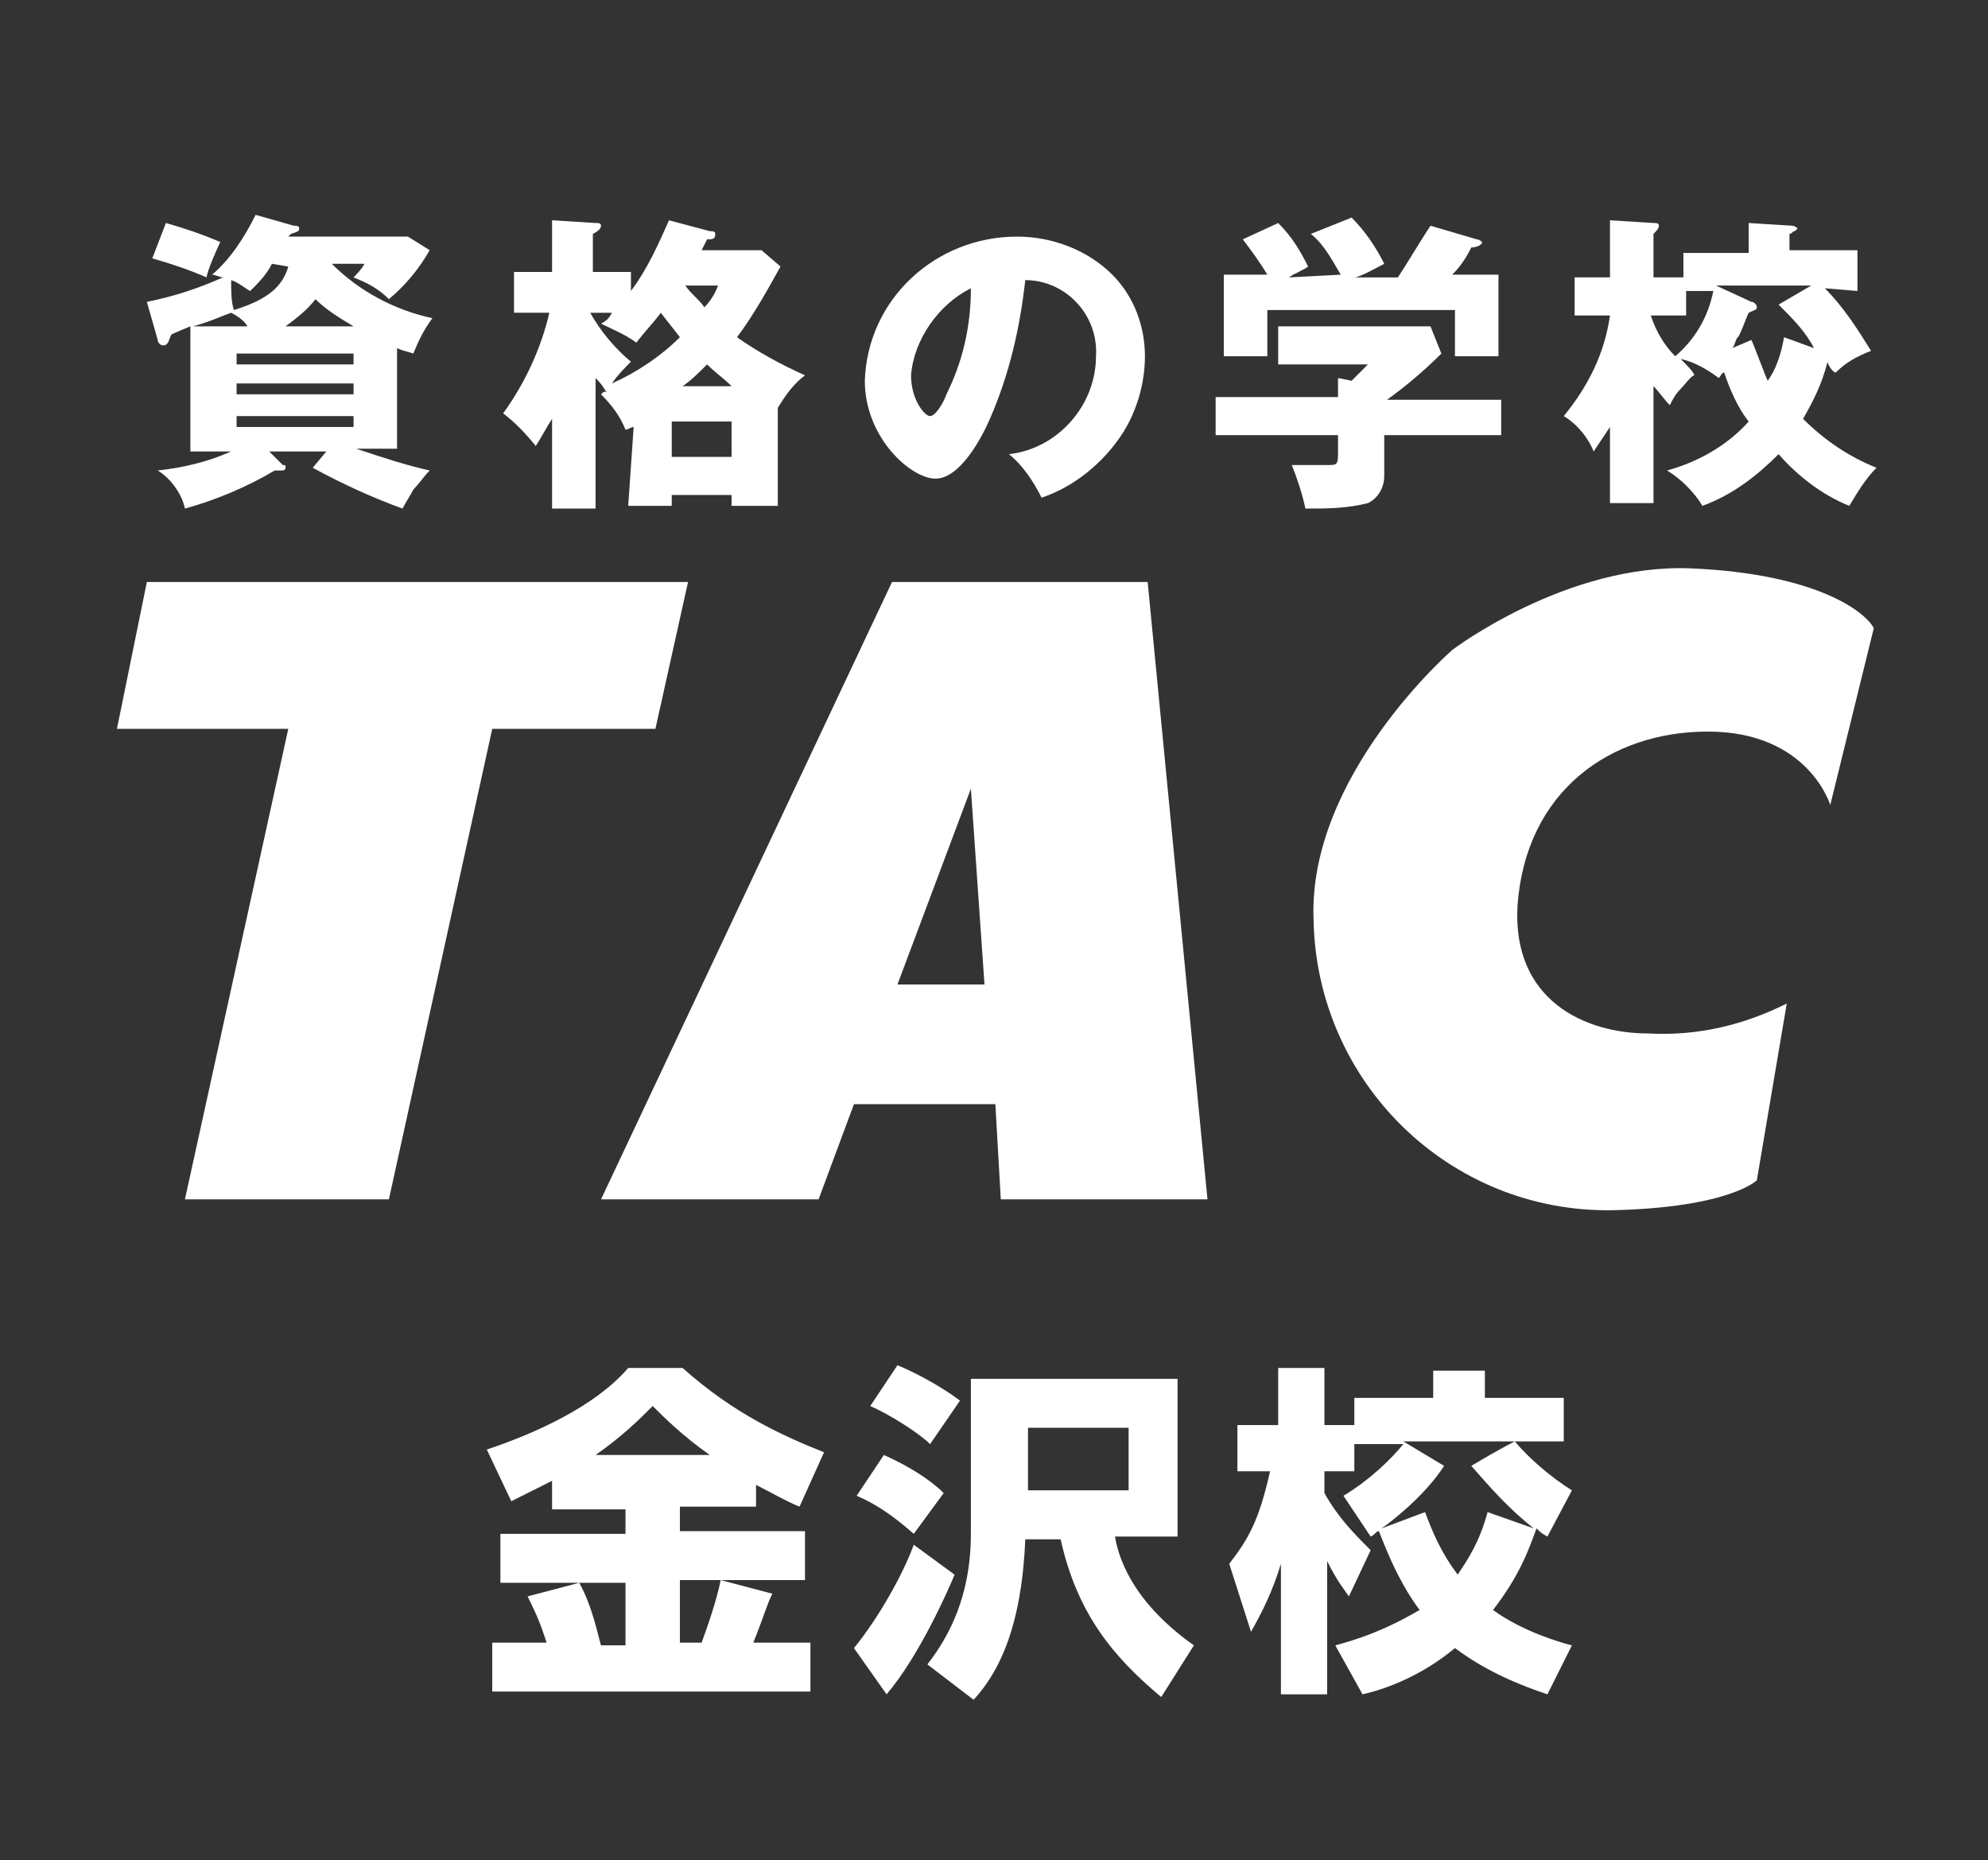
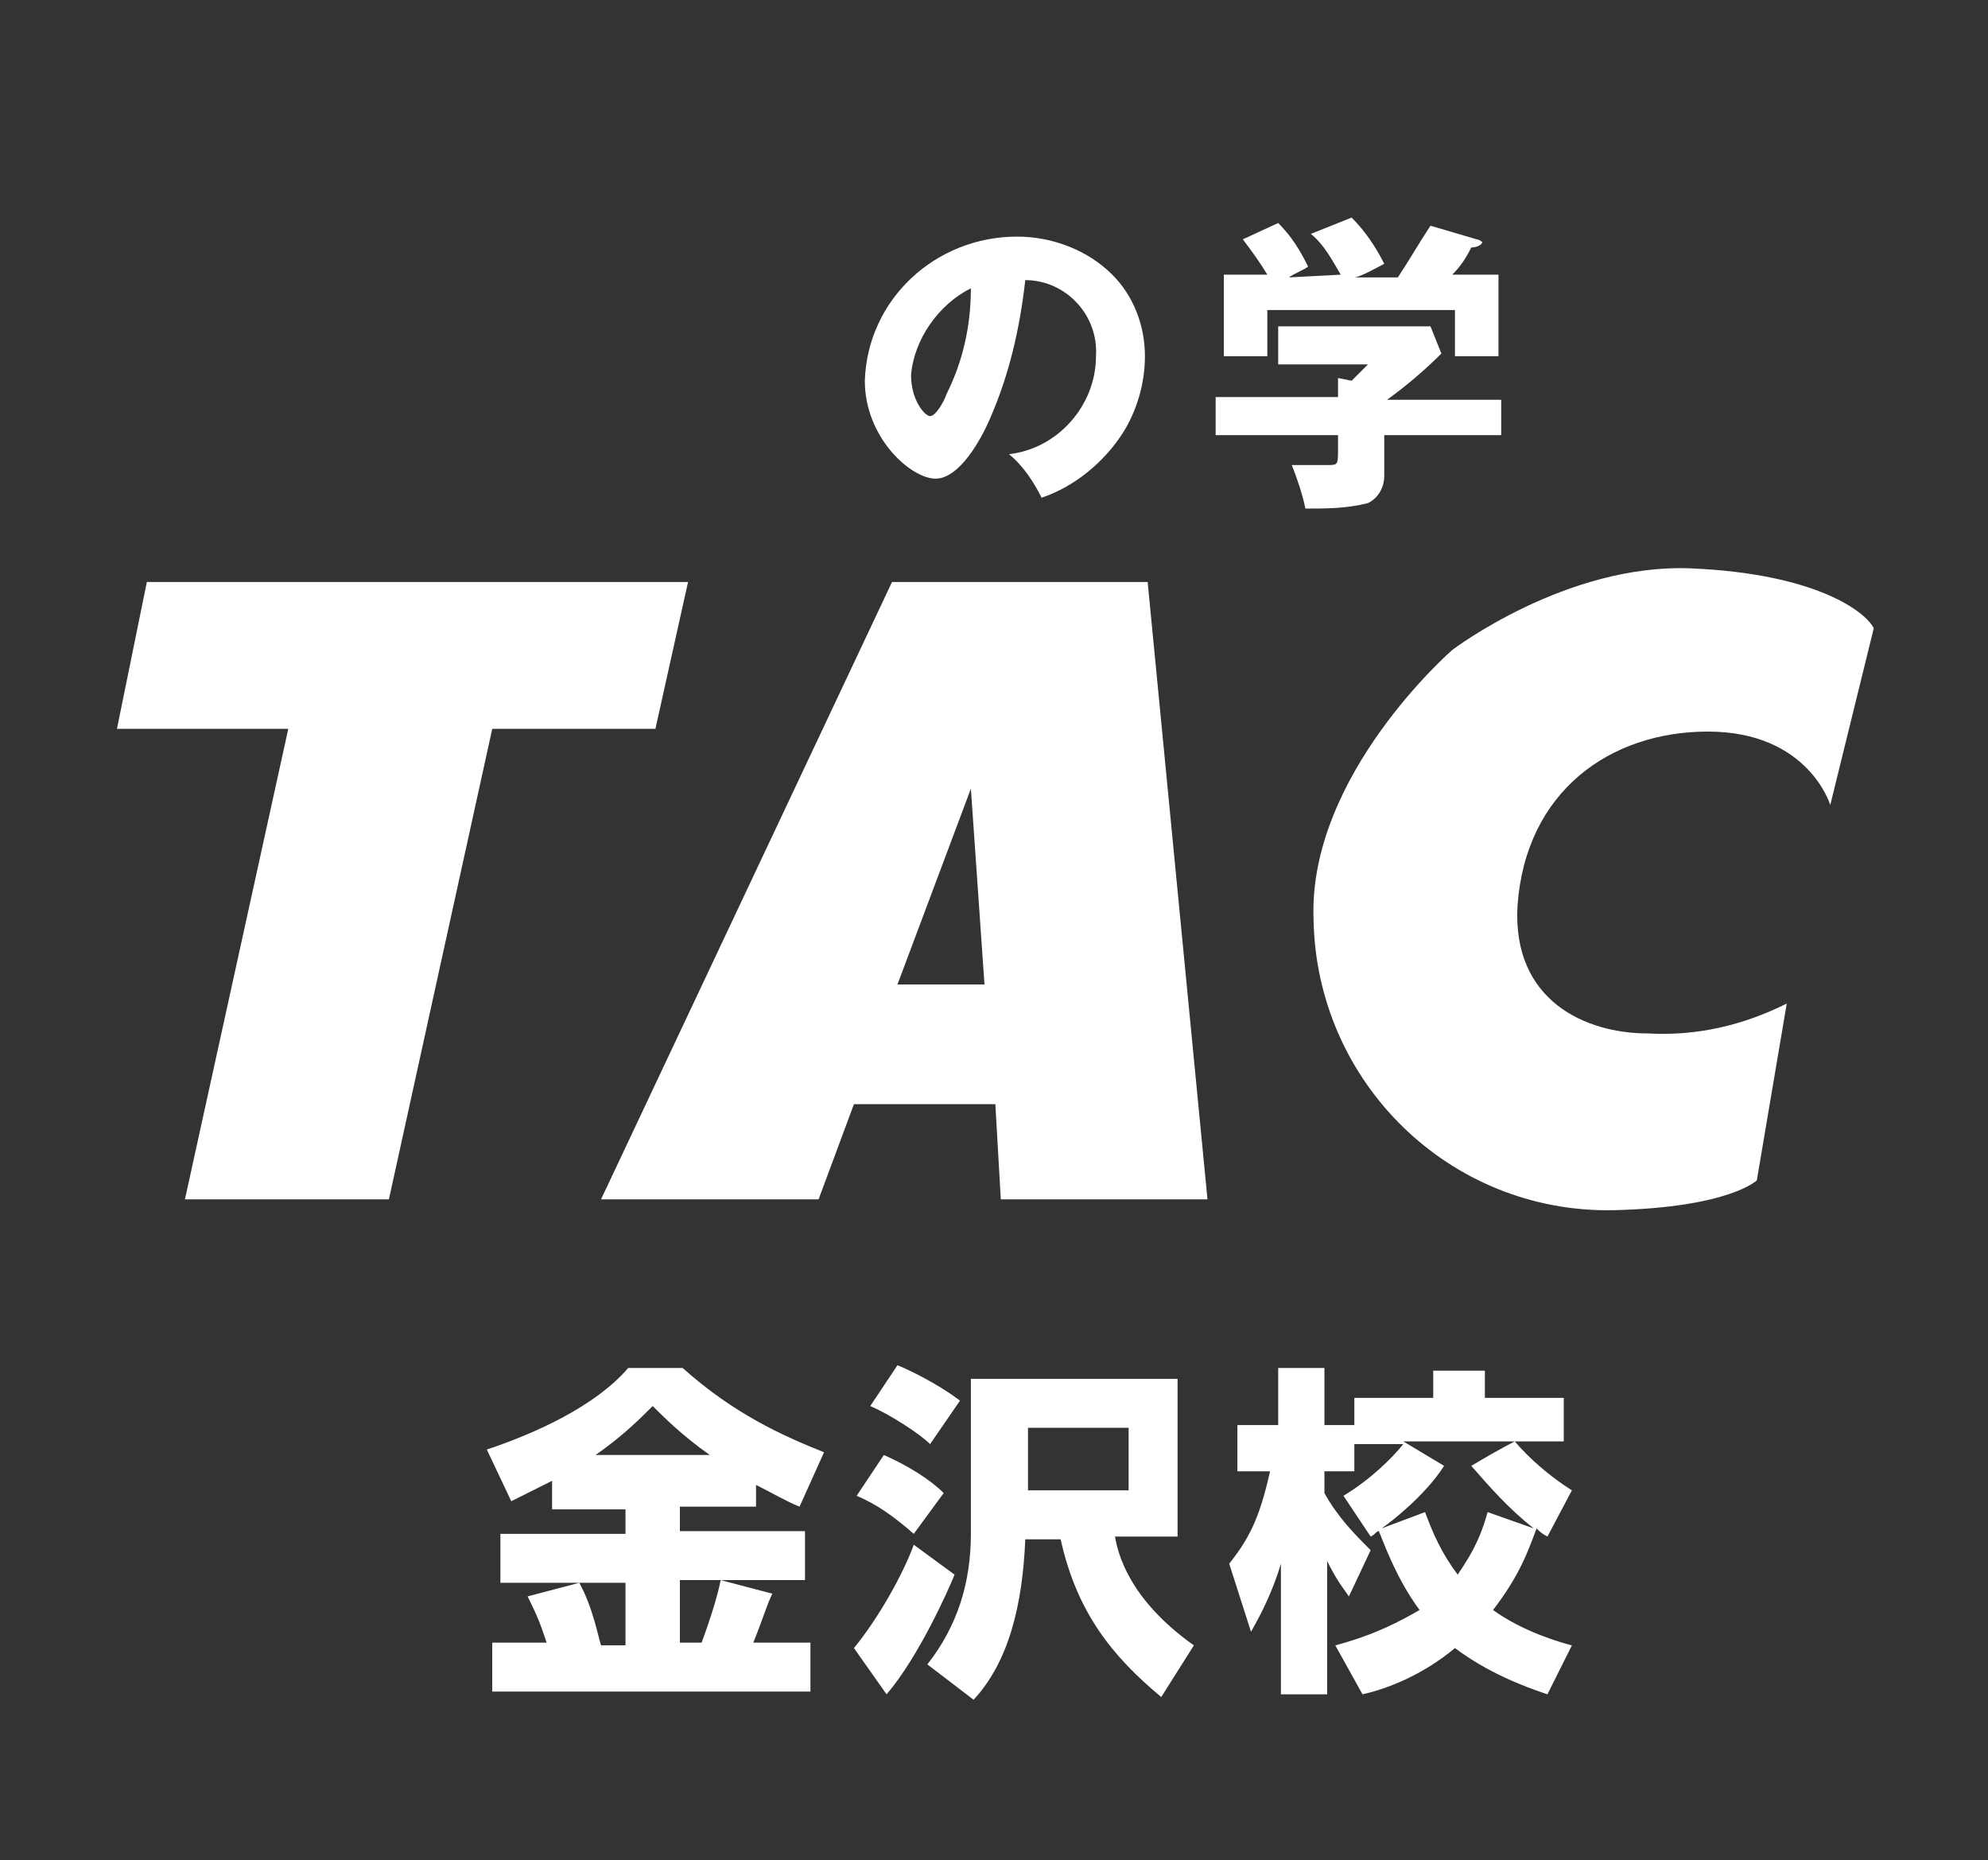
<svg xmlns="http://www.w3.org/2000/svg" version="1.1" id="レイヤー_1" x="0" y="0" viewBox="0 0 73.1 68.4" xml:space="preserve">
  <rect x="0" y="0" width="73.1" height="68.4" fill="#333333" stroke="none" />
  <style>.st0{fill:#fff}</style>
-   <path id="パス_2605" class="st0" d="M5.6 9.5c.7.2 1.3.4 2 .7 0-.2.4-1.1.5-1.3-.7-.3-1.3-.5-2-.7l-.5 1.3zm4.9 2.5c.4-.3.8-.6 1.1-1 .4.4.9.7 1.4 1h-2.5m.1-2.2c-.2.7-.7 1.2-2 1.6-.1-.3-.1-.7-.1-1.1.3.1.5.3.7.4.3-.3.6-.6.8-1l.6.1m2.4 5.9H8.7v-.4H13v.4zM7.1 12c.7-.2 1.1-.4 1.4-.5.2.1.5.3.6.5h-2m1.6 2.1H13v.4H8.7v-.4zm.7-6.2c-.4.8-.9 1.6-1.6 2.2.1 0 .3.1.4.1-.9.4-1.8.7-2.8.9l.4 1.4c0 .1.1.2.2.2.2 0 .2-.2.3-.4 0 0 .2-.1.7-.3v4.6h1.5c-.9.4-1.8.6-2.7.7.5.3.9.9 1 1.4 1.1-.3 2.3-.8 3.3-1.4h.2c.1 0 .2 0 .2-.1s0-.1-.1-.1l-.5-.5H12l-.5.6c1.1.6 2.2 1.1 3.3 1.5.1-.2.3-.5.4-.7.2-.2.4-.5.6-.7-.9-.2-1.8-.5-2.7-.8h1.5v-3.7c.2.1.3.1.6.2.2-.5.4-.9.7-1.3-1.4-.3-2.7-1-3.7-2h1.2c-.1.2-.3.4-.4.5.5.2.9.4 1.3.8.6-.5 1.1-1.1 1.5-1.8l-.8-.5h-4.4l.1-.1c.3-.1.3-.1.3-.2s-.1-.1-.2-.1l-1.4-.4M8.7 13H13v.4H8.7V13z" />
-   <path id="パス_2606" class="st0" d="M25.1 14.2c.3-.2.6-.5.9-.8.3.3.6.5.9.8h-1.8zm1.3-3.7c-.1.3-.3.6-.5.8-.2-.3-.5-.5-.7-.8h1.2m-3.9 1c-.1.2-.2.3-.4.4.4.2.9.4 1.3.7.3-.4.6-.7.9-1.1.3.4.4.5.7.9-.7.7-1.6 1.3-2.5 1.7.2-.3.5-.6.7-.8-.6-.5-1.1-1.1-1.5-1.8h.8m.6 7.1h1.6v-.4h2.2v.4h1.7V15c.3-.5.6-.9 1-1.2-.9-.4-1.8-.9-2.5-1.4.6-.8 1.1-1.7 1.6-2.6l-.7-.6h-2.2l.2-.4c.2 0 .3 0 .3-.2 0-.1-.1-.1-.2-.1l-1.5-.4c-.4.9-.8 1.8-1.4 2.6V10h-1.4V8.6c.2-.1.3-.2.3-.3 0-.1-.1-.1-.2-.1l-1.6-.1V10h-1.4v1.5h1.3c-.3 1.3-.9 2.6-1.7 3.7.4.3.8.7 1.2 1.2.2-.3.4-.7.6-1v3.3h1.6v-4.8c.3.3.3.4.4.5-.1 0-.1 0-.2.1.4.4.7.8.9 1.3.1 0 .2-.1.3-.1l-.2 2.9m1.6-3.1h2.2v1.3h-2.2v-1.3z" />
  <path id="パス_2607" class="st0" d="M38.3 18.3c1.2-.4 2.3-1.3 3-2.4.5-.8.8-1.8.8-2.8 0-1.1-.4-2.2-1.2-3-.9-.9-2.2-1.4-3.5-1.4-3 0-5.5 2.3-5.6 5.3 0 2.1 1.7 3.6 2.6 3.6.9 0 1.7-1.5 2-2.2.7-1.6 1.1-3.3 1.3-5.1 1.5 0 2.7 1.3 2.6 2.8 0 1.8-1.4 3.4-3.2 3.6.5.4.9 1 1.2 1.6m-2.6-7.7c0 1.4-.3 2.7-.9 3.9-.1.3-.4.8-.6.8-.2 0-.7-.6-.7-1.5.1-1.3 1-2.6 2.2-3.2" />
  <path id="パス_2608" class="st0" d="M49.3 10.1c-.3-.5-.6-1.1-1.1-1.5l1.5-.6c.5.5.9 1.1 1.2 1.7-.2.1-.9.5-1.1.5h1.6c.4-.6.8-1.3 1.2-1.9l1.7.5c.1 0 .2.1.2.1 0 .1-.2.2-.4.2-.2.4-.4.7-.7 1h1.7v3h-1.6v-1.7h-6.9v1.7H45v-3h1.6c-.3-.5-.6-.9-.9-1.3l1.3-.6c.5.5.8 1 1.1 1.6-.1.1-.6.3-.7.4l1.9-.1zm1.6 5.9v1.5c0 .4-.2.8-.6 1-.8.2-1.5.2-2.3.2-.1-.5-.3-1.1-.5-1.6h1.3c.4 0 .4 0 .4-.6V16h-4.5v-1.4h4.5v-.7l.5.1.6-.6H47V12h5.6l.4 1c-.6.6-1.3 1.2-2 1.7h4.2V16h-4.3" />
-   <path id="パス_2609" class="st0" d="M60.7 11.6H62v-.9h1c-.2 1-.7 1.8-1.4 2.4-.4-.4-.7-.9-.9-1.5zm7.6-.9V9.2h-2.5v-.6c.1 0 .1-.1.2-.1l.1-.1s-.1-.1-.2-.1l-1.6-.1v1.1h-2.4v.9h-1.1V8.6c.1-.1.2-.2.2-.3 0-.1-.1-.1-.2-.1l-1.6-.1v2.1h-1.3v1.4h1.3c-.2 1.4-.8 2.6-1.7 3.7.5.3.9.8 1.1 1.3l.6-.9v2.8h1.6v-4.3c.2.2.4.5.6.7.1-.2.2-.4.4-.6.1-.1.4-.5.5-.5 0-.1-.3-.4-.5-.6.5.1 1 .4 1.4.7.1-.1.1-.2.2-.2.2.6.5 1.3.9 1.8-.8.9-1.9 1.5-3 1.8.5.3 1 .8 1.3 1.3 1.1-.4 2-1.1 2.8-1.9.7.8 1.6 1.5 2.6 1.9.3-.5.6-1 1-1.4-1-.4-1.9-1-2.7-1.8.4-.7.7-1.3.9-2.1 0 .1.2.4.3.4.4-.4.8-.6 1.3-.8-.5-.8-1-1.6-1.7-2.3l1.2.1m-4.6 2.1c.1-.1.1-.3.2-.4.1-.1.3-.7.4-.9.2-.1.3-.1.3-.2s-.1-.2-.2-.2l-1.3-.6h3.5l-1.2.7c.5.5 1 1 1.3 1.6l-1.1-.4c-.1.6-.3 1.2-.6 1.6-.1-.2-.5-1.3-.6-1.5l-.7.3" />
  <path id="パス_2610" class="st0" d="M5.4 21.4h19.9l-1.2 5.4h-6l-3.8 17.3H6.8l3.8-17.3H4.3l1.1-5.4z" />
  <path id="パス_2611" class="st0" d="M33 36.2l2.7-7.2.5 7.2H33zm9.2-14.8h-9.4L22.1 44.1h8l1.3-3.5h5.2l.2 3.5h7.6l-2.2-22.7" />
  <path id="パス_2612" class="st0" d="M68.9 23.1l-1.6 6.5s-.8-2.7-4.5-2.7c-3.6 0-6.7 2.2-7 6.4-.2 3.5 2.5 4.7 4.8 4.7 1.8.1 3.5-.3 5.1-1.1l-1.1 6.5s-1 1-5.3 1.1c-6 .1-10.9-4.7-11-10.7-.2-5.3 5.1-9.9 5.1-9.9s4.2-3.2 8.8-3 6.4 1.6 6.7 2.2" />
  <path class="st0" d="M20.4 54.4l-1.6.8-.9-1.9c1.8-.6 4-1.6 5.2-3h2c1.9 1.7 3.7 2.5 5.2 3.1l-.9 2c-.5-.2-1-.5-1.6-.8v.8H25v.9h4.6v1.8H25v2.3h.8c.4-1.1.6-1.8.7-2.3l1.9.5c-.2.4-.3.8-.7 1.8h2.1v1.8H18.1v-1.8h2c-.2-.6-.3-.9-.7-1.7l1.9-.5c.5.9.7 2 .8 2.3h.9v-2.3h-4.6v-1.8H23v-.9h-2.7v-1.1zm5.7-.9c-1-.7-1.7-1.4-2.1-1.8-.5.5-1.1 1.1-2.1 1.8h4.2zM35.1 57.9c-.2.5-1.3 3-2.5 4.4l-1.2-1.7c.9-1.1 1.8-2.7 2.2-3.8l1.5 1.1zm-2.6-4.4c.9.4 1.7.9 2.2 1.4l-1.1 1.5c-.8-.7-1.4-1.1-2.1-1.4l1-1.5zm.5-3.3c.5.2 1.5.7 2.3 1.3l-1.1 1.6c-.4-.4-1.5-1.1-2.2-1.4l1-1.5zm2.8.5h7.5v5.8H41c.1.6.5 2.3 2.9 4l-1.2 1.9c-1.8-1.5-3.1-3.1-3.7-5.8h-1.3c-.1 2.4-.6 4.5-1.9 5.9l-1.7-1.3c1.1-1.4 1.6-3 1.6-4.8v-5.7zm2 4.1h3.7v-2.3h-3.7v2.3zM45.2 57.5c.7-.9 1.1-1.6 1.5-3.4h-1.2v-1.7H47v-2.1h1.7v2.1h1.1v1.7h-1.1v.8c.5.9 1.1 1.5 1.7 2.1l-.8 1.7c-.2-.3-.4-.5-.8-1.3v4.9h-1.7v-4.8c-.3 1-.7 1.8-1.1 2.5l-.8-2.5zm3.9 3c1.5-.4 2.4-.9 3.1-1.3-.9-1.2-1.4-2.7-1.5-2.9-.1 0-.1.1-.3.2l-1-1.5c1-.6 1.8-1.4 2.2-1.9h-1.8v-1.7h2.9v-1h1.9v1h2.9V53h-5.9l1.5.9c-.7 1.1-2 2.1-2.3 2.3l1.6-.6c.3.8.6 1.5 1.2 2.3.4-.6.8-1.2 1.1-2.3l1.7.6c-.9-.7-1.6-1.5-2.3-2.3.5-.3 1.2-.7 1.6-.9.5.6 1.3 1.3 2.1 1.8l-.9 1.7c-.2-.1-.3-.2-.4-.3-.3.8-.6 1.7-1.6 3 1.1.8 2.5 1.2 2.9 1.3l-.9 1.8c-.9-.3-2.2-.8-3.4-1.7-1.2 1-2.5 1.5-3.4 1.7l-1-1.8z" />
</svg>